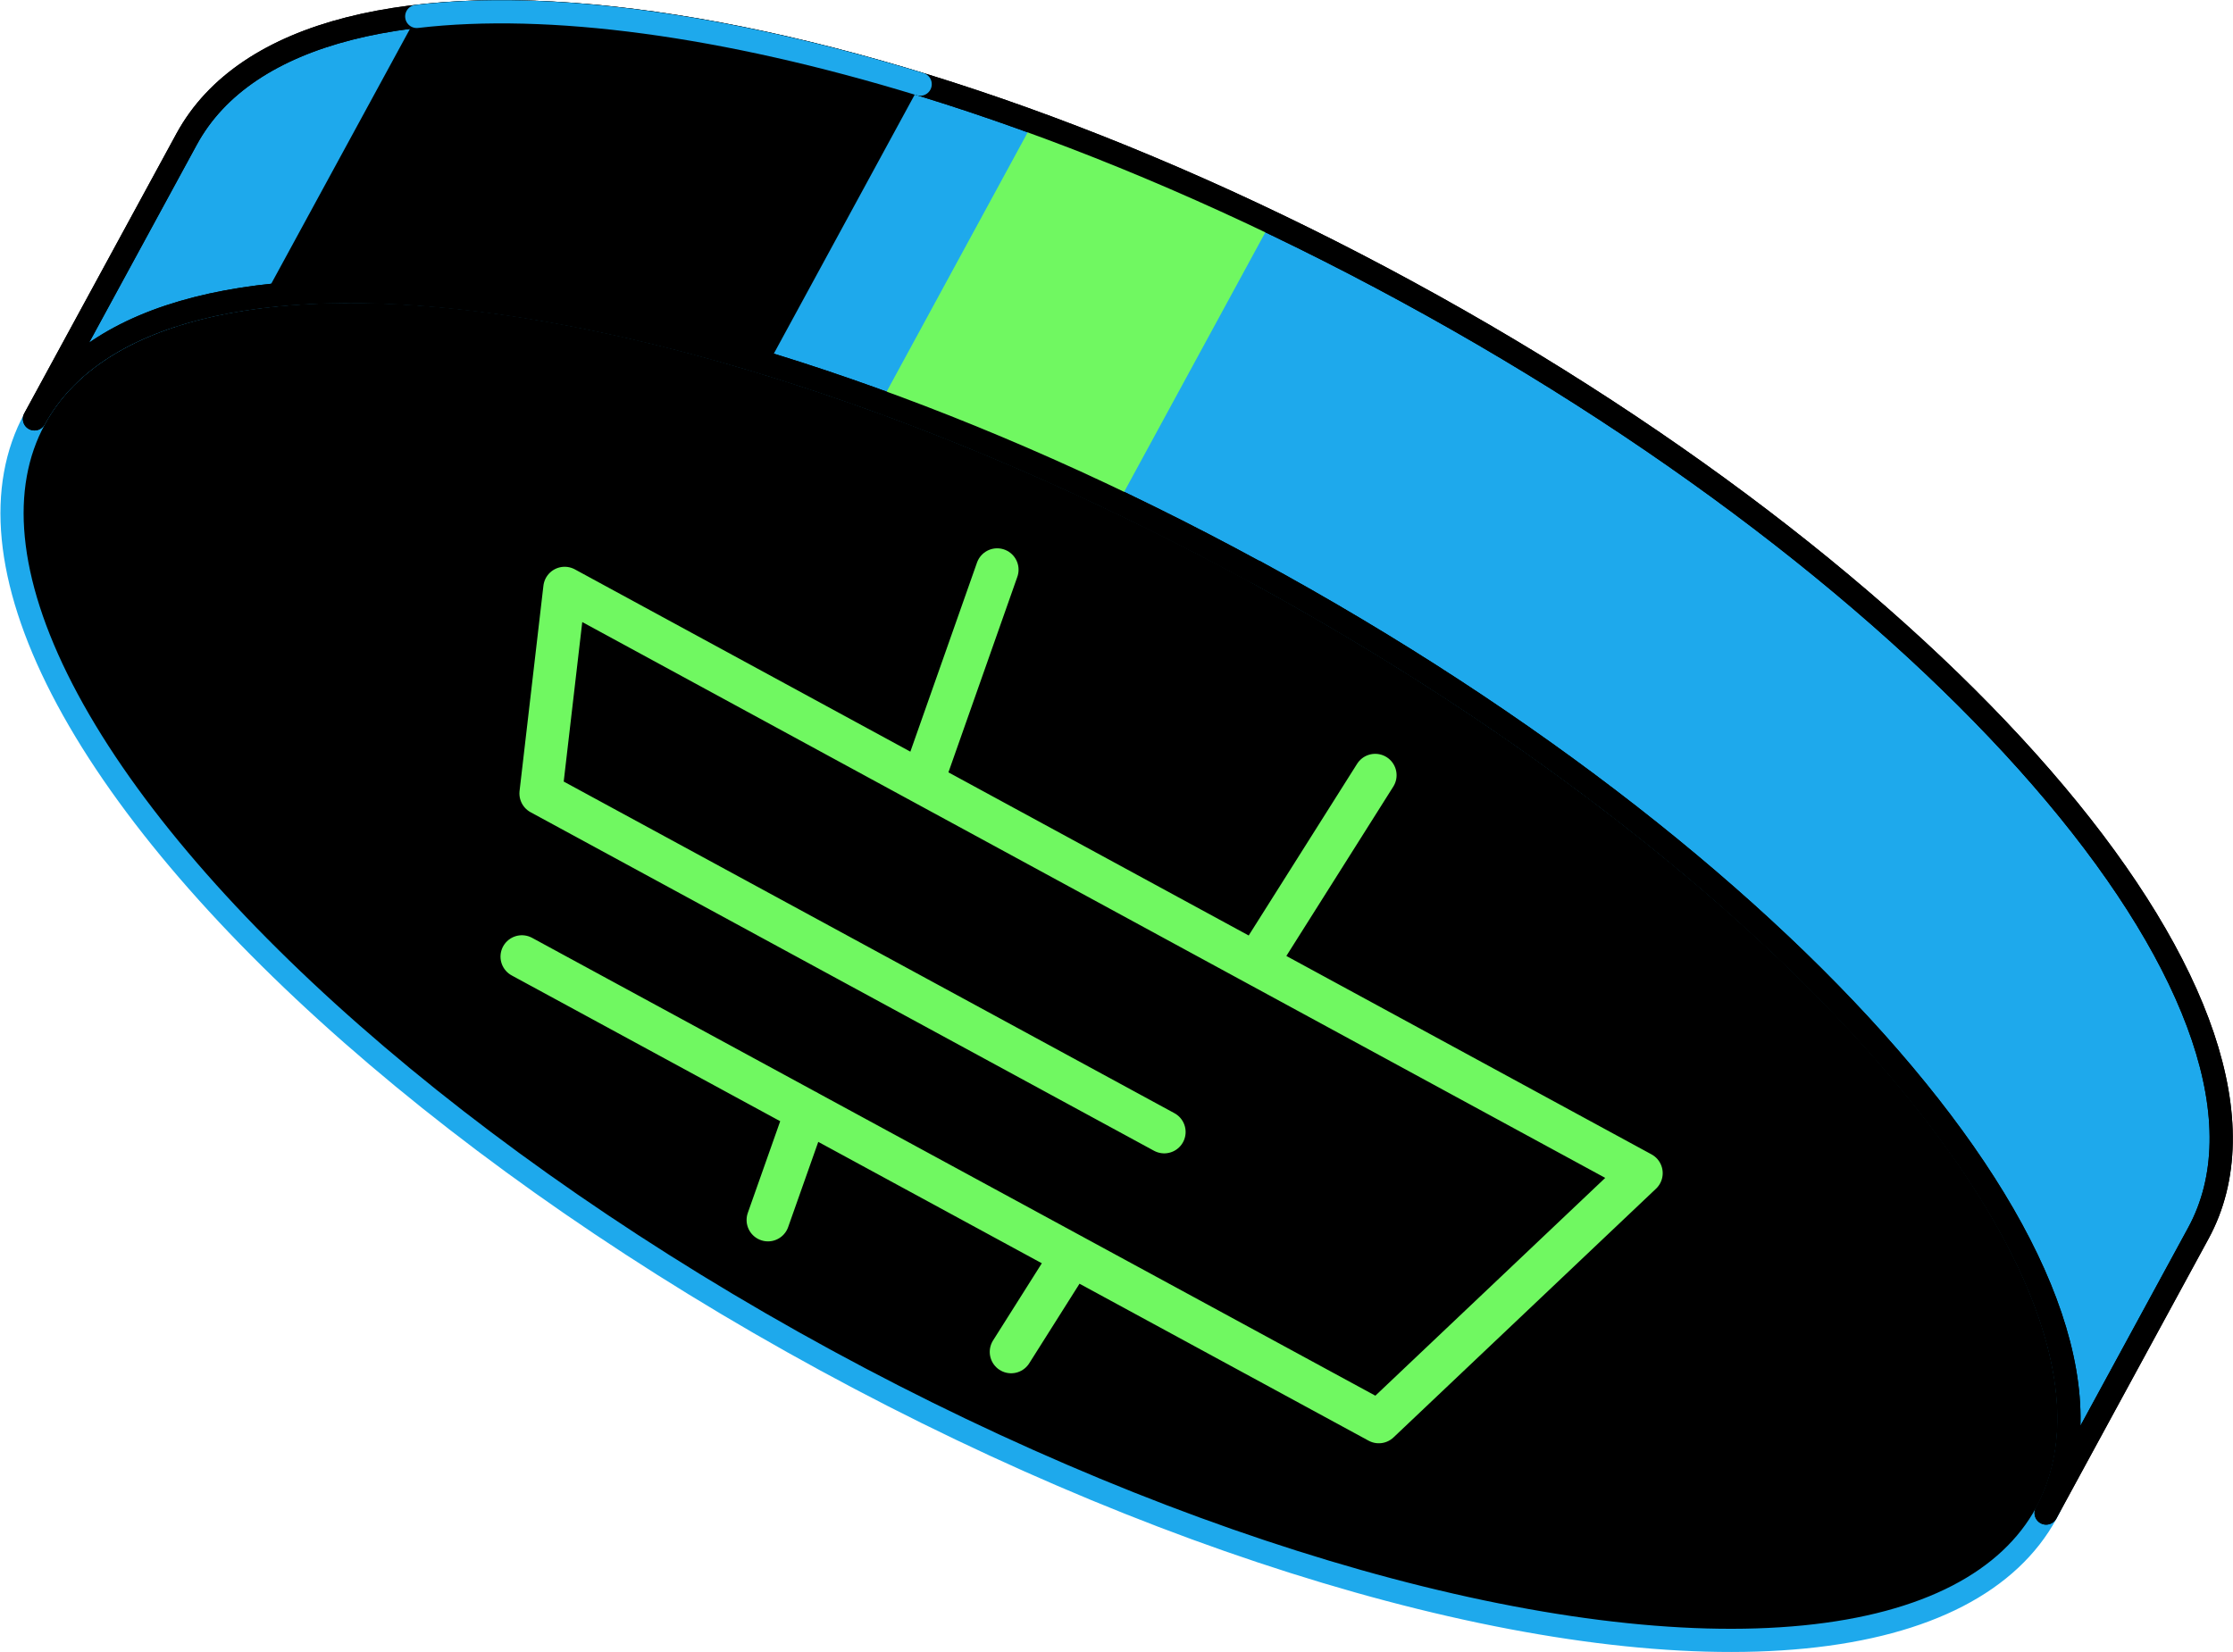
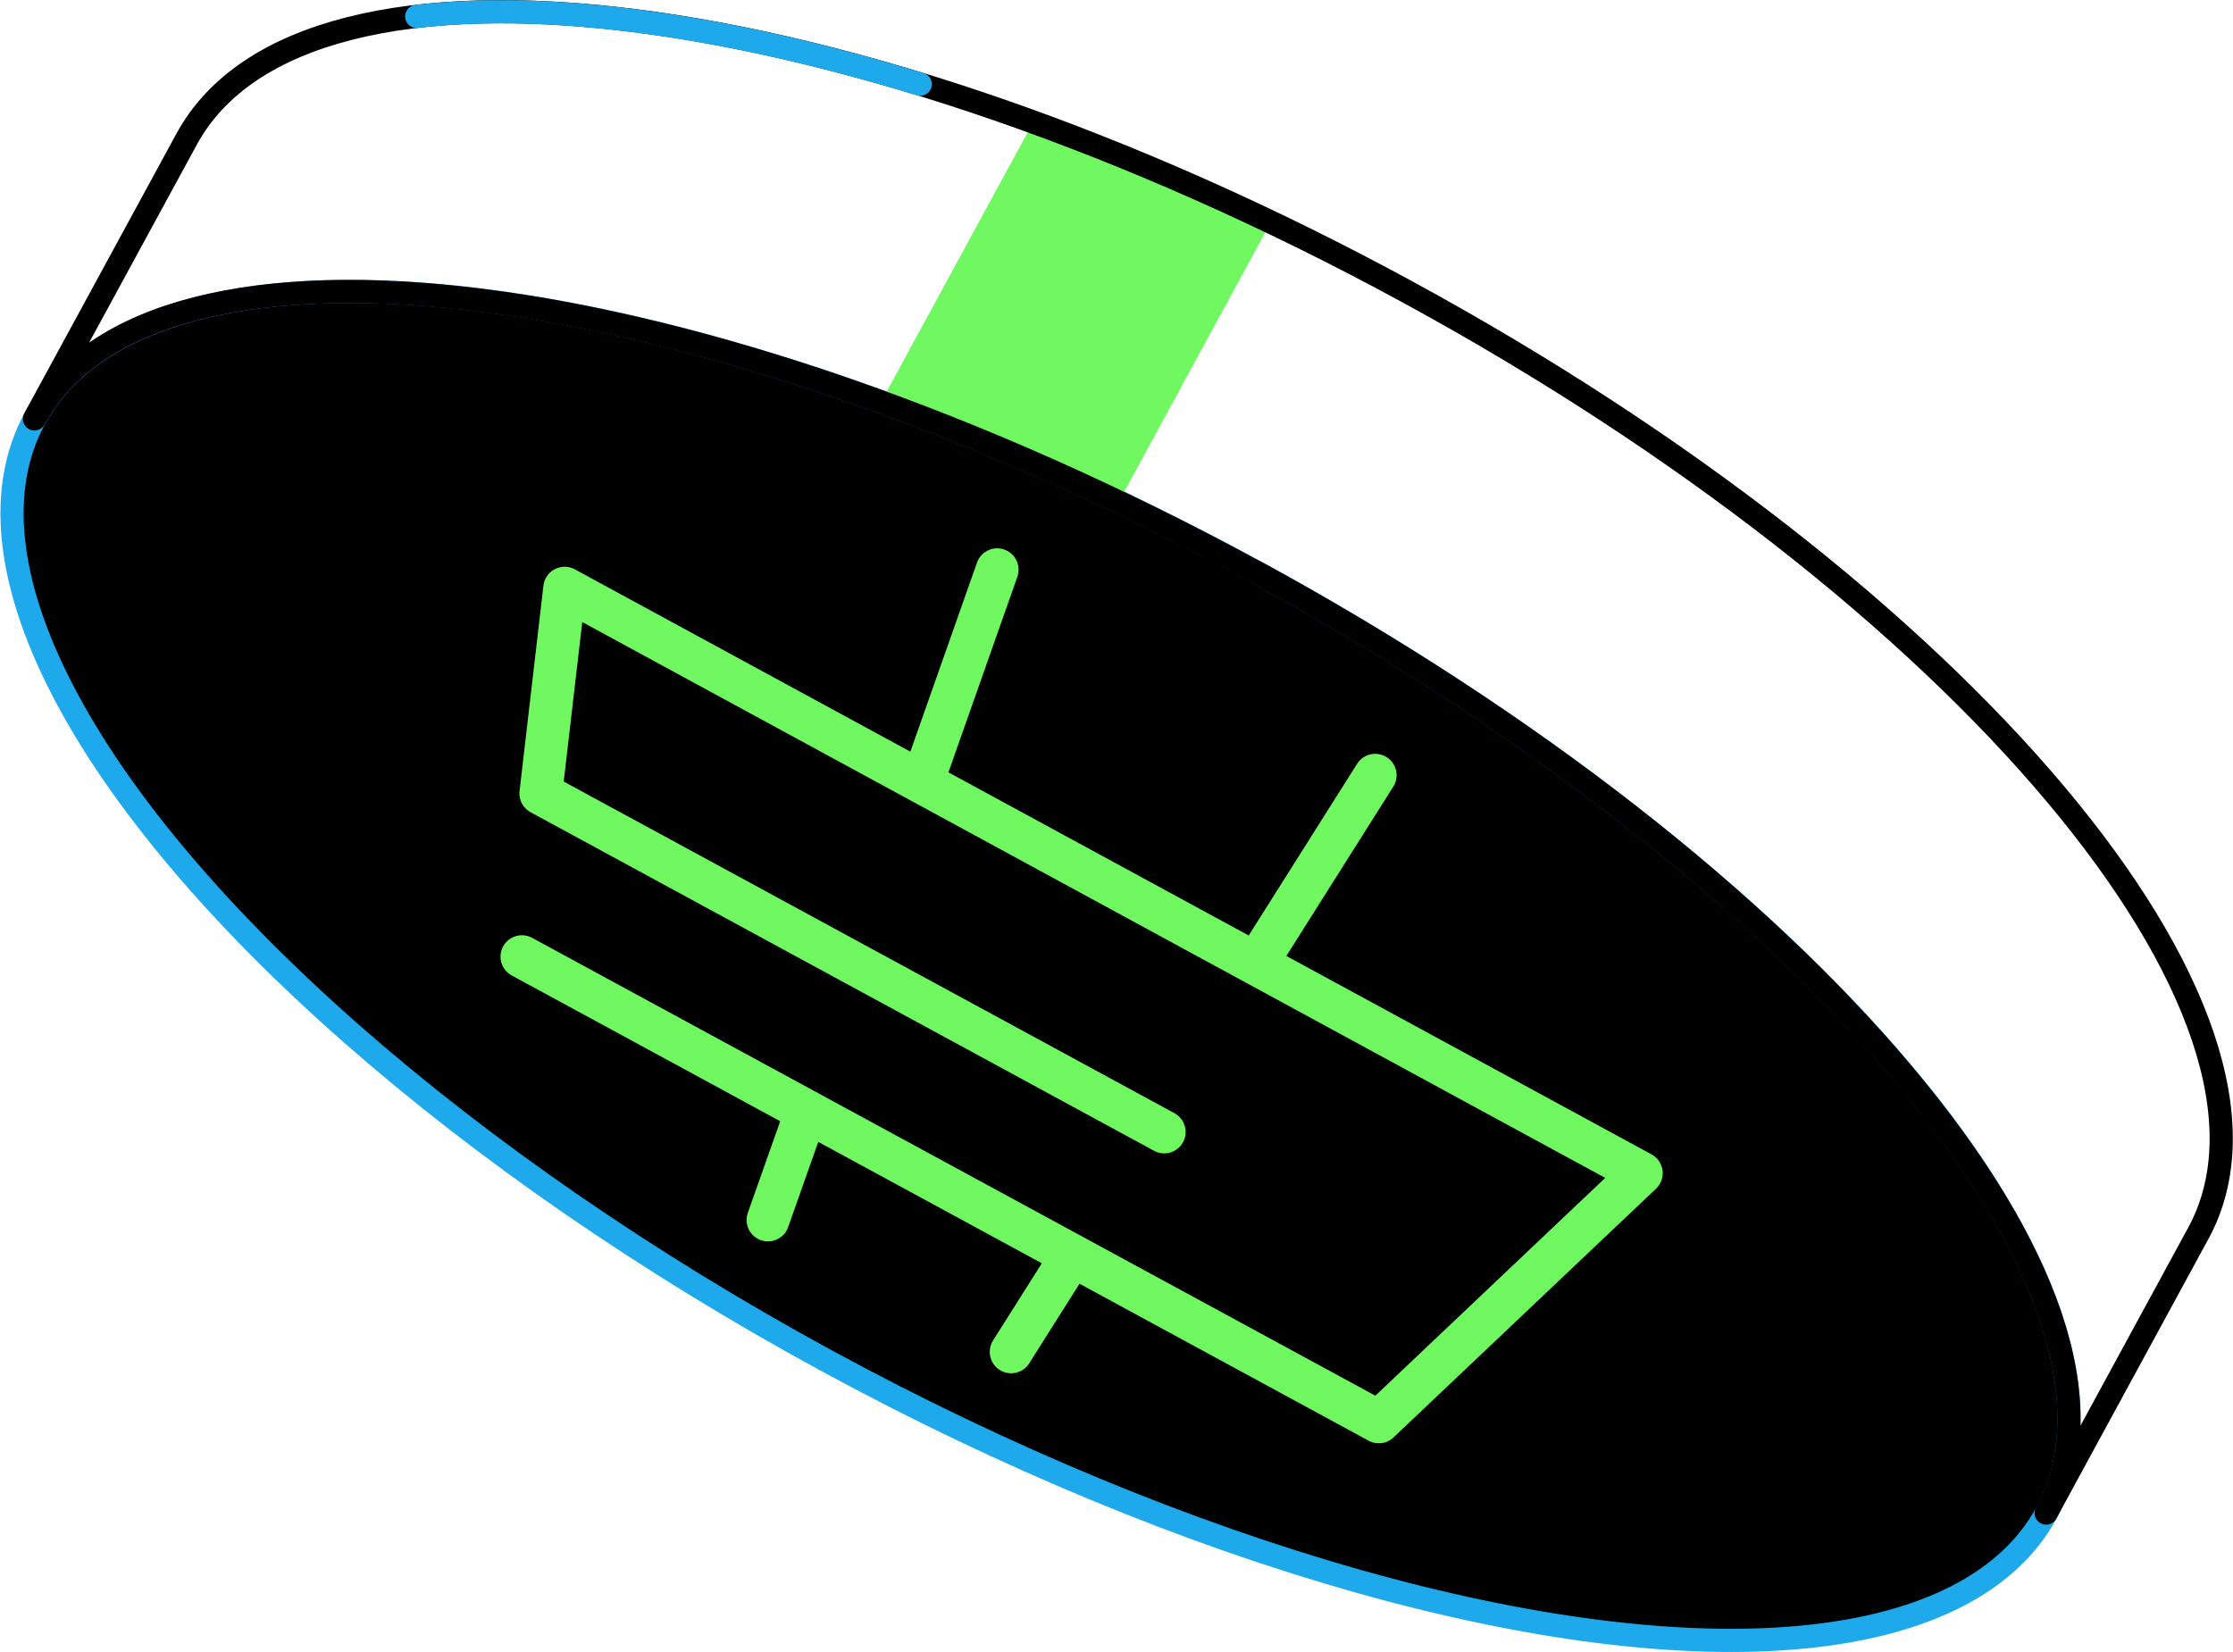
<svg xmlns="http://www.w3.org/2000/svg" viewBox="0 0 99.18 73.4">
  <g style="isolation:isolate">
    <ellipse cx="46.21" cy="42.92" rx="19.95" ry="50.86" style="stroke:#1ea9ec;stroke-width:1.03px;stroke-linecap:round;stroke-linejoin:round" transform="rotate(-61.45 46.206 42.91)" />
-     <path d="M55.74 25.4C31.07 11.97 6.8 8.93 1.53 18.61L8.29 6.18C13.56-3.5 37.83-.46 62.5 12.96s40.41 32.15 35.14 41.83l-6.76 12.43c5.26-9.68-10.47-28.4-35.14-41.83Z" style="stroke:#000;stroke-width:1.03px;stroke-linecap:round;stroke-linejoin:round;fill:#1ea9ec" />
    <path d="M49.68 22.31c-3.58-1.71-7.11-3.2-10.55-4.45l6.76-12.43c3.44 1.25 6.97 2.74 10.55 4.45l-6.76 12.43Z" style="fill:#70f861;stroke-width:0" />
-     <path d="M34.11 16.18c-8.67-2.66-16.47-3.71-22.37-3.01L18.51.73c5.9-.69 13.7.36 22.37 3.01l-6.76 12.43Z" style="stroke-width:0" />
    <path d="M55.74 25.4C31.07 11.97 6.8 8.93 1.53 18.61L8.29 6.18C13.56-3.5 37.83-.46 62.5 12.96s40.41 32.15 35.14 41.83l-6.76 12.43c5.26-9.68-10.47-28.4-35.14-41.83Z" style="fill:none;stroke:#000;stroke-width:1.03px;stroke-linecap:round;stroke-linejoin:round" />
    <path d="M40.87 3.74C32.2 1.09 24.4.04 18.51.73" style="stroke:#1ea9ec;fill:none;stroke-width:1.03px;stroke-linecap:round;stroke-linejoin:round" />
  </g>
  <path d="m23.18 42.5 38.06 20.67L72.9 52.12 25.08 26.13l-1.06 9.12 27.69 15.04m-4.09 5.48-2.71 4.29m-9.09-10.7-1.71 4.84m26.97-19.76-5.29 8.38m-11.5-17.51-3.33 9.45" style="stroke-linecap:round;stroke-linejoin:round;fill:none;stroke:#70f861;stroke-width:1.9px" />
</svg>